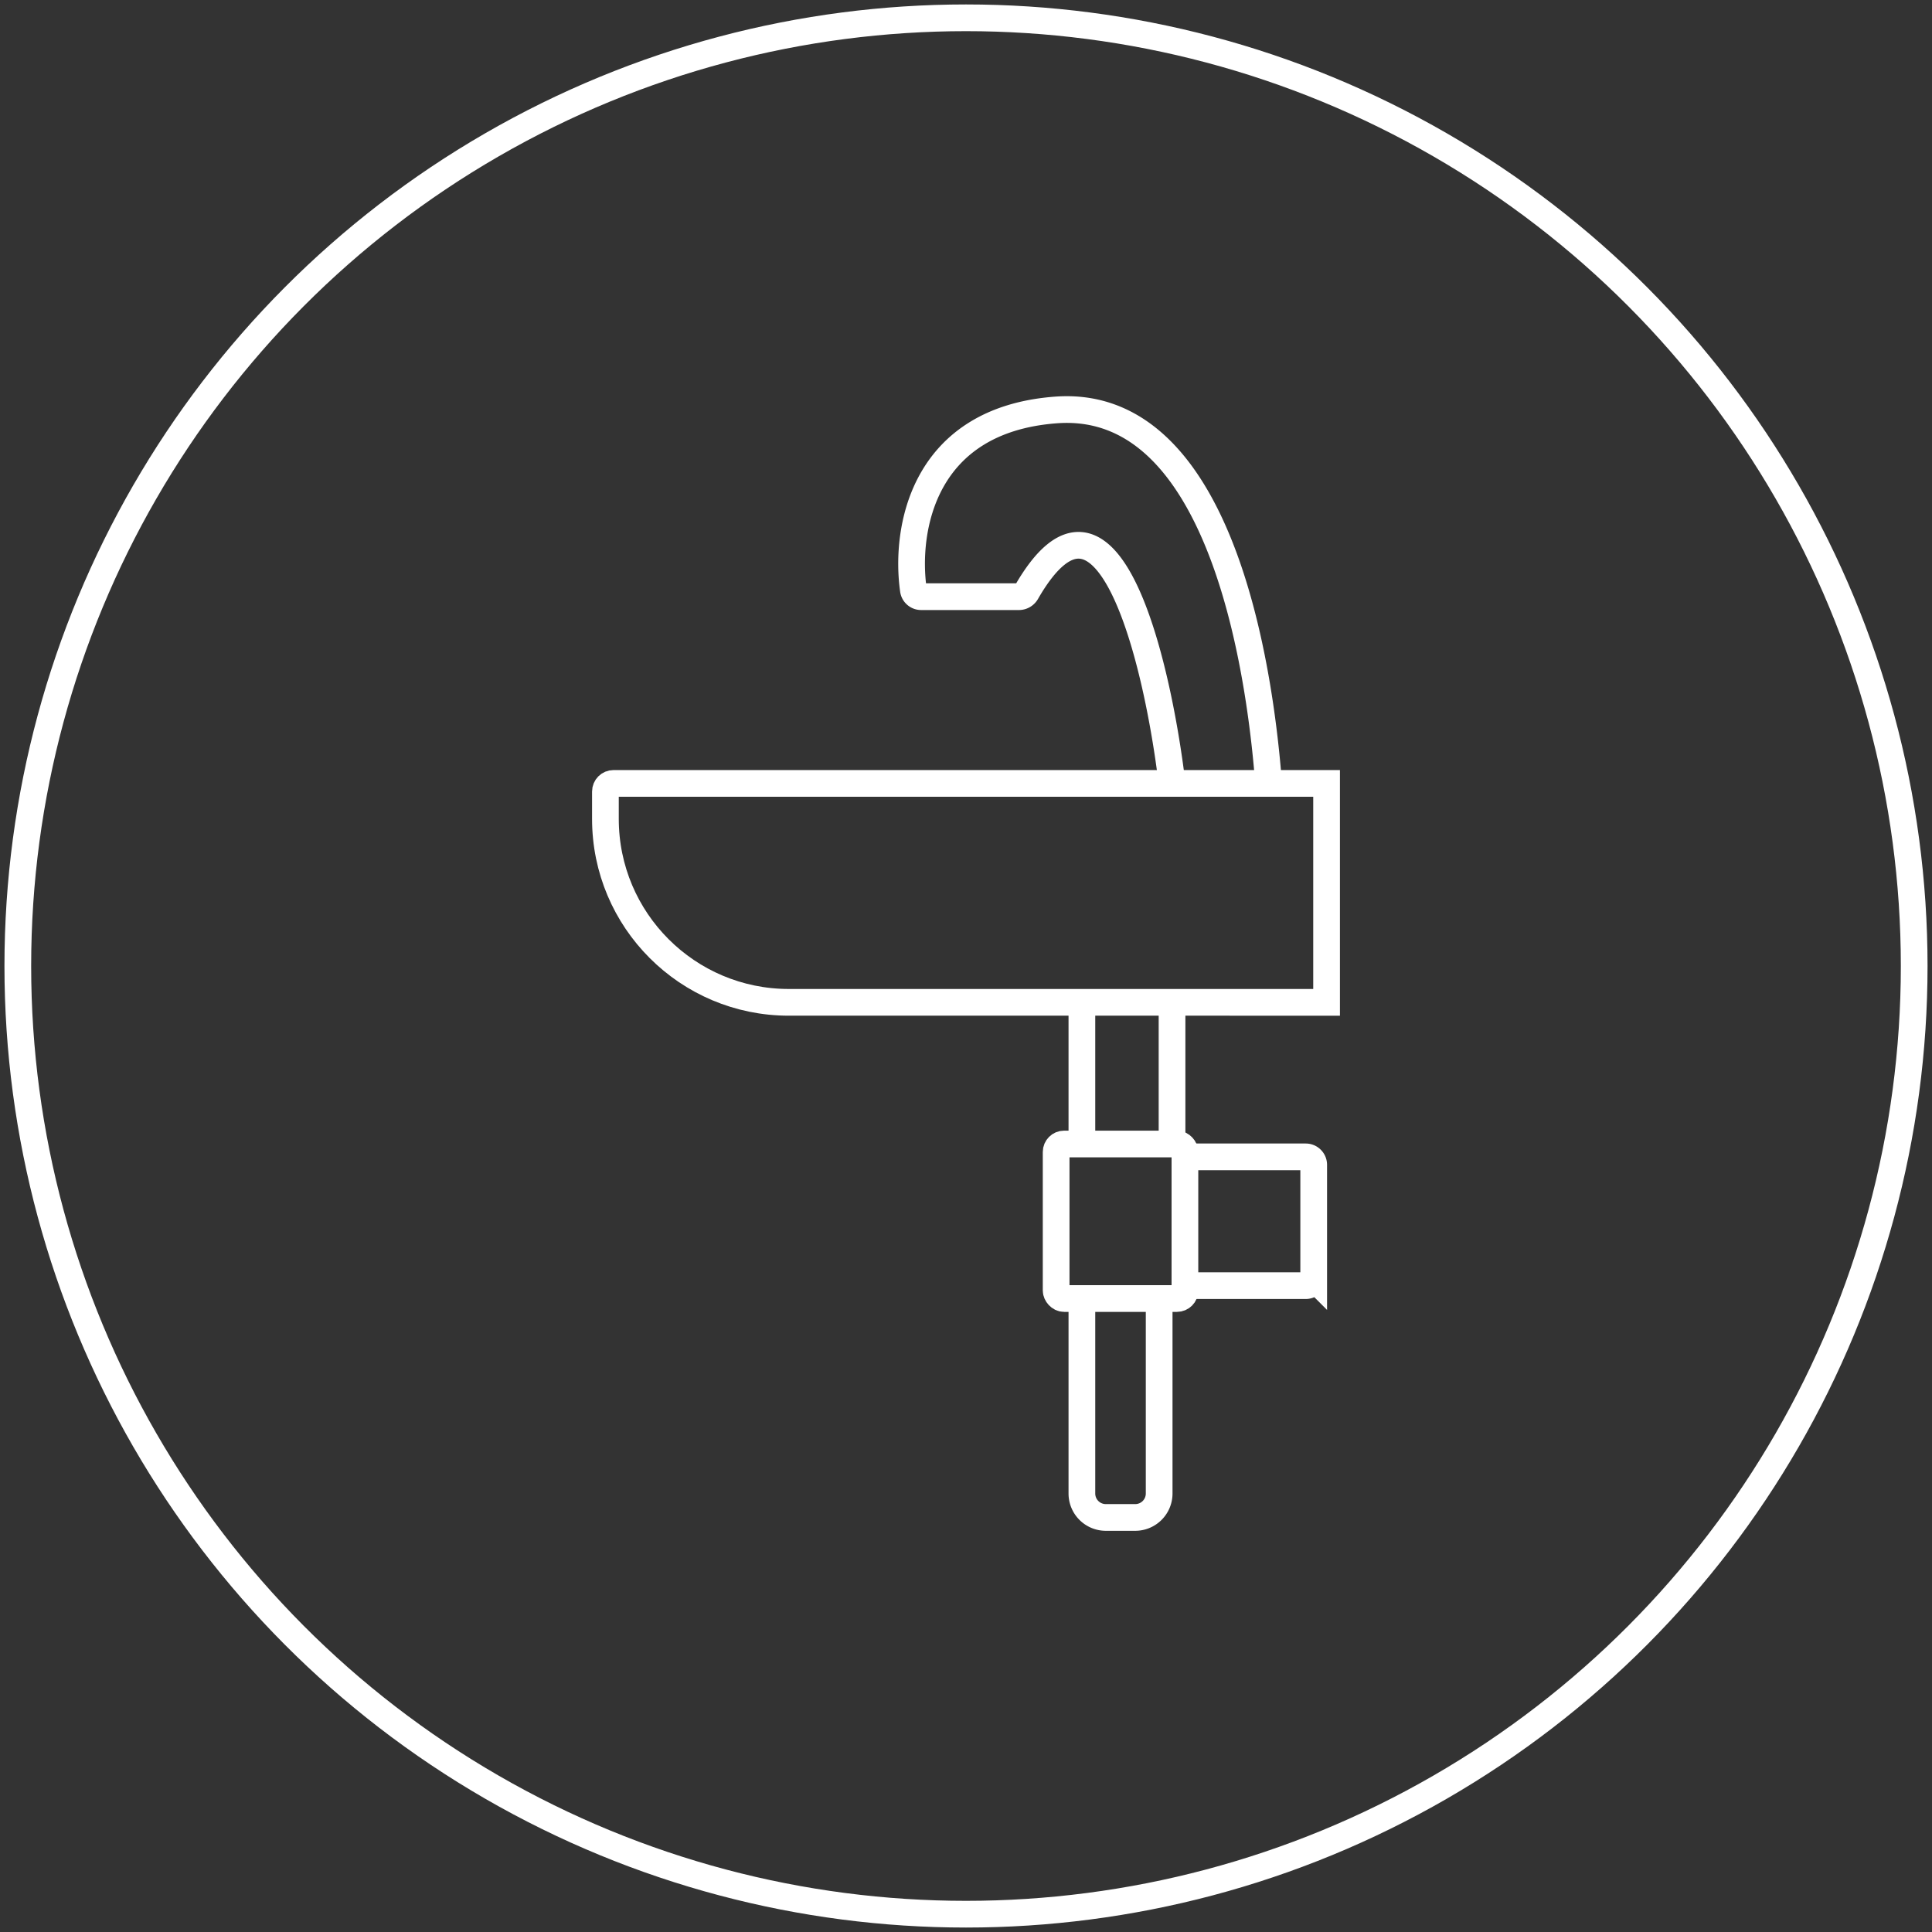
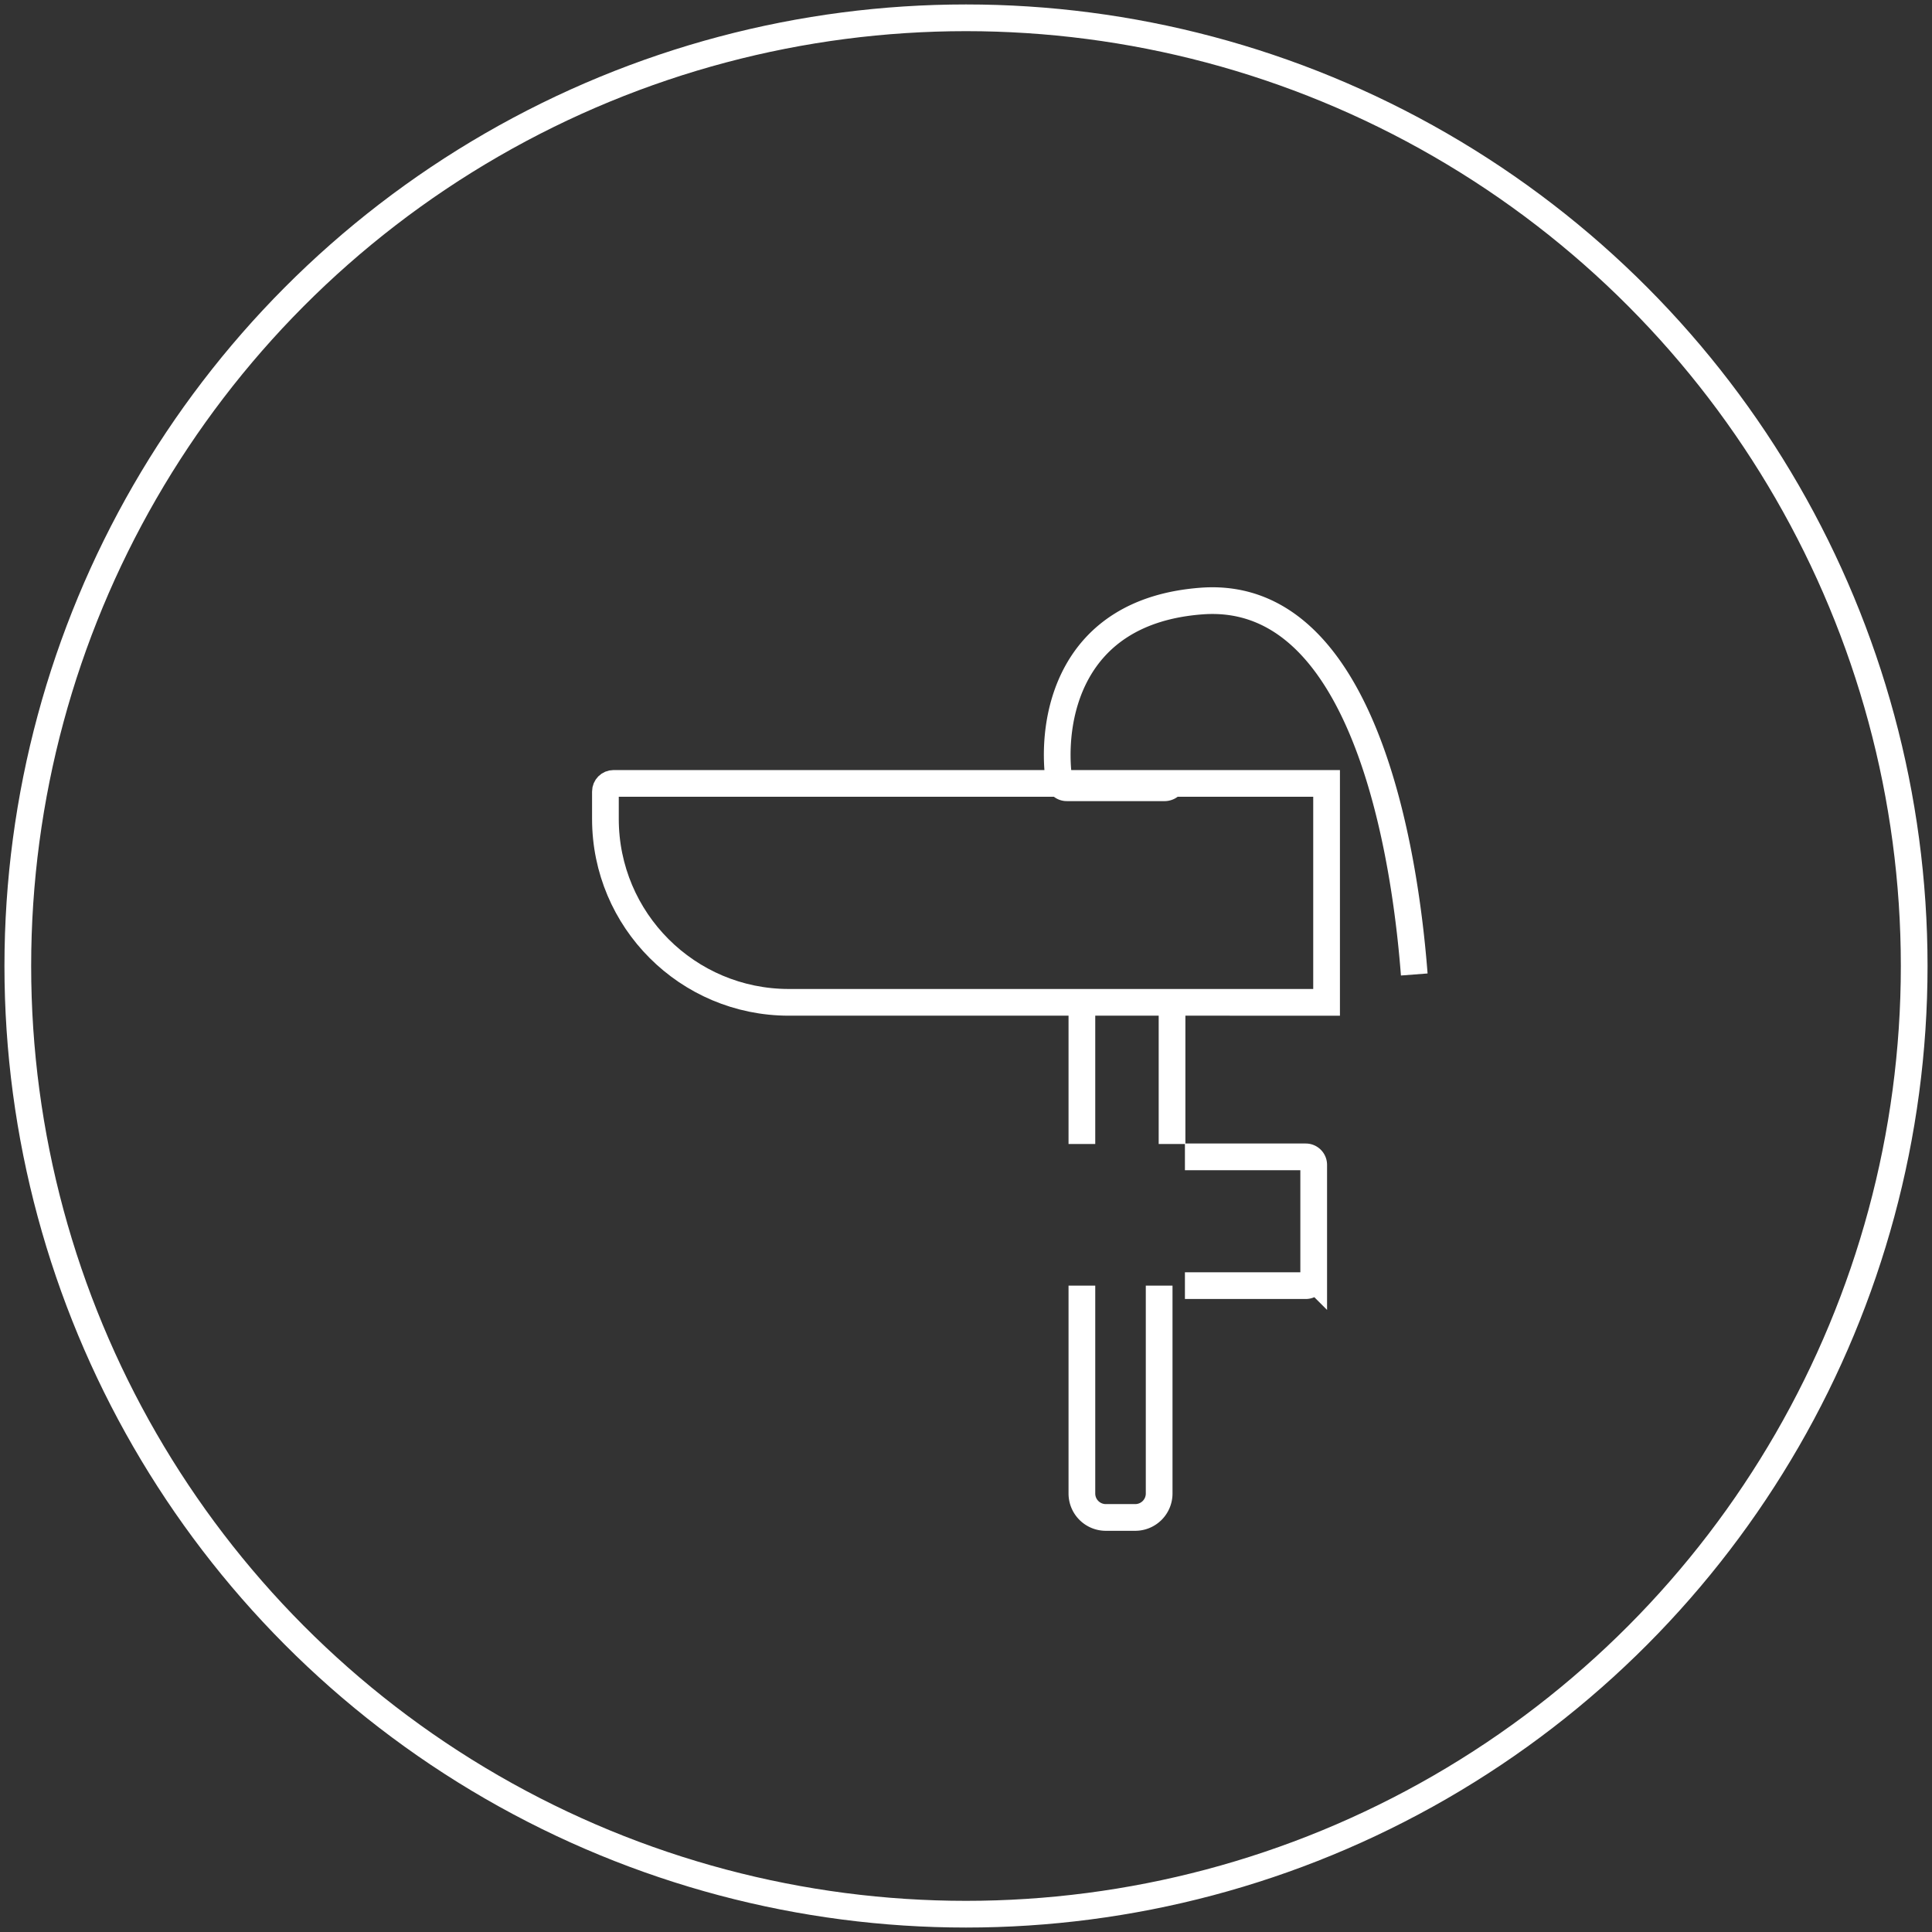
<svg xmlns="http://www.w3.org/2000/svg" width="217" height="217" fill="none">
  <rect width="100%" height="100%" fill="#333333" stroke="none" />
  <circle cx="108.5" cy="108.5" r="106.5" stroke="#fff" stroke-width="3" style="stroke:#fff;stroke-opacity:1" />
  <path stroke="#fff" stroke-width="3" d="M68 88.903c0-.503.408-.911.912-.911H149v24.589H88.6c-11.377 0-20.6-9.223-20.6-20.6v-3.078Z" style="stroke:#fff;stroke-opacity:1" />
-   <rect width="14.464" height="17.357" x="118.625" y="128.492" stroke="#fff" stroke-width="3" rx=".896" style="stroke:#fff;stroke-opacity:1" />
-   <path stroke="#fff" stroke-width="3" d="M133.089 129.938h13.568c.495 0 .896.401.896.896v12.673a.896.896 0 0 1-.896.895h-13.568M121.517 144.402v23.349a2.687 2.687 0 0 0 2.687 2.687h3.304a2.687 2.687 0 0 0 2.687-2.687v-23.349M131.642 112.581v15.911M131.642 87.991c-1.671-13.843-7.264-37.28-16.358-21.462a.967.967 0 0 1-.814.489h-10.998a.878.878 0 0 1-.88-.746c-.955-6.727.986-19.113 16.032-20.227 19.527-1.447 23.143 32.544 23.866 41.946M121.517 112.581v15.911" style="stroke:#fff;stroke-opacity:1" />
+   <path stroke="#fff" stroke-width="3" d="M133.089 129.938h13.568c.495 0 .896.401.896.896v12.673a.896.896 0 0 1-.896.895h-13.568M121.517 144.402v23.349a2.687 2.687 0 0 0 2.687 2.687h3.304a2.687 2.687 0 0 0 2.687-2.687v-23.349M131.642 112.581v15.911M131.642 87.991a.967.967 0 0 1-.814.489h-10.998a.878.878 0 0 1-.88-.746c-.955-6.727.986-19.113 16.032-20.227 19.527-1.447 23.143 32.544 23.866 41.946M121.517 112.581v15.911" style="stroke:#fff;stroke-opacity:1" />
</svg>